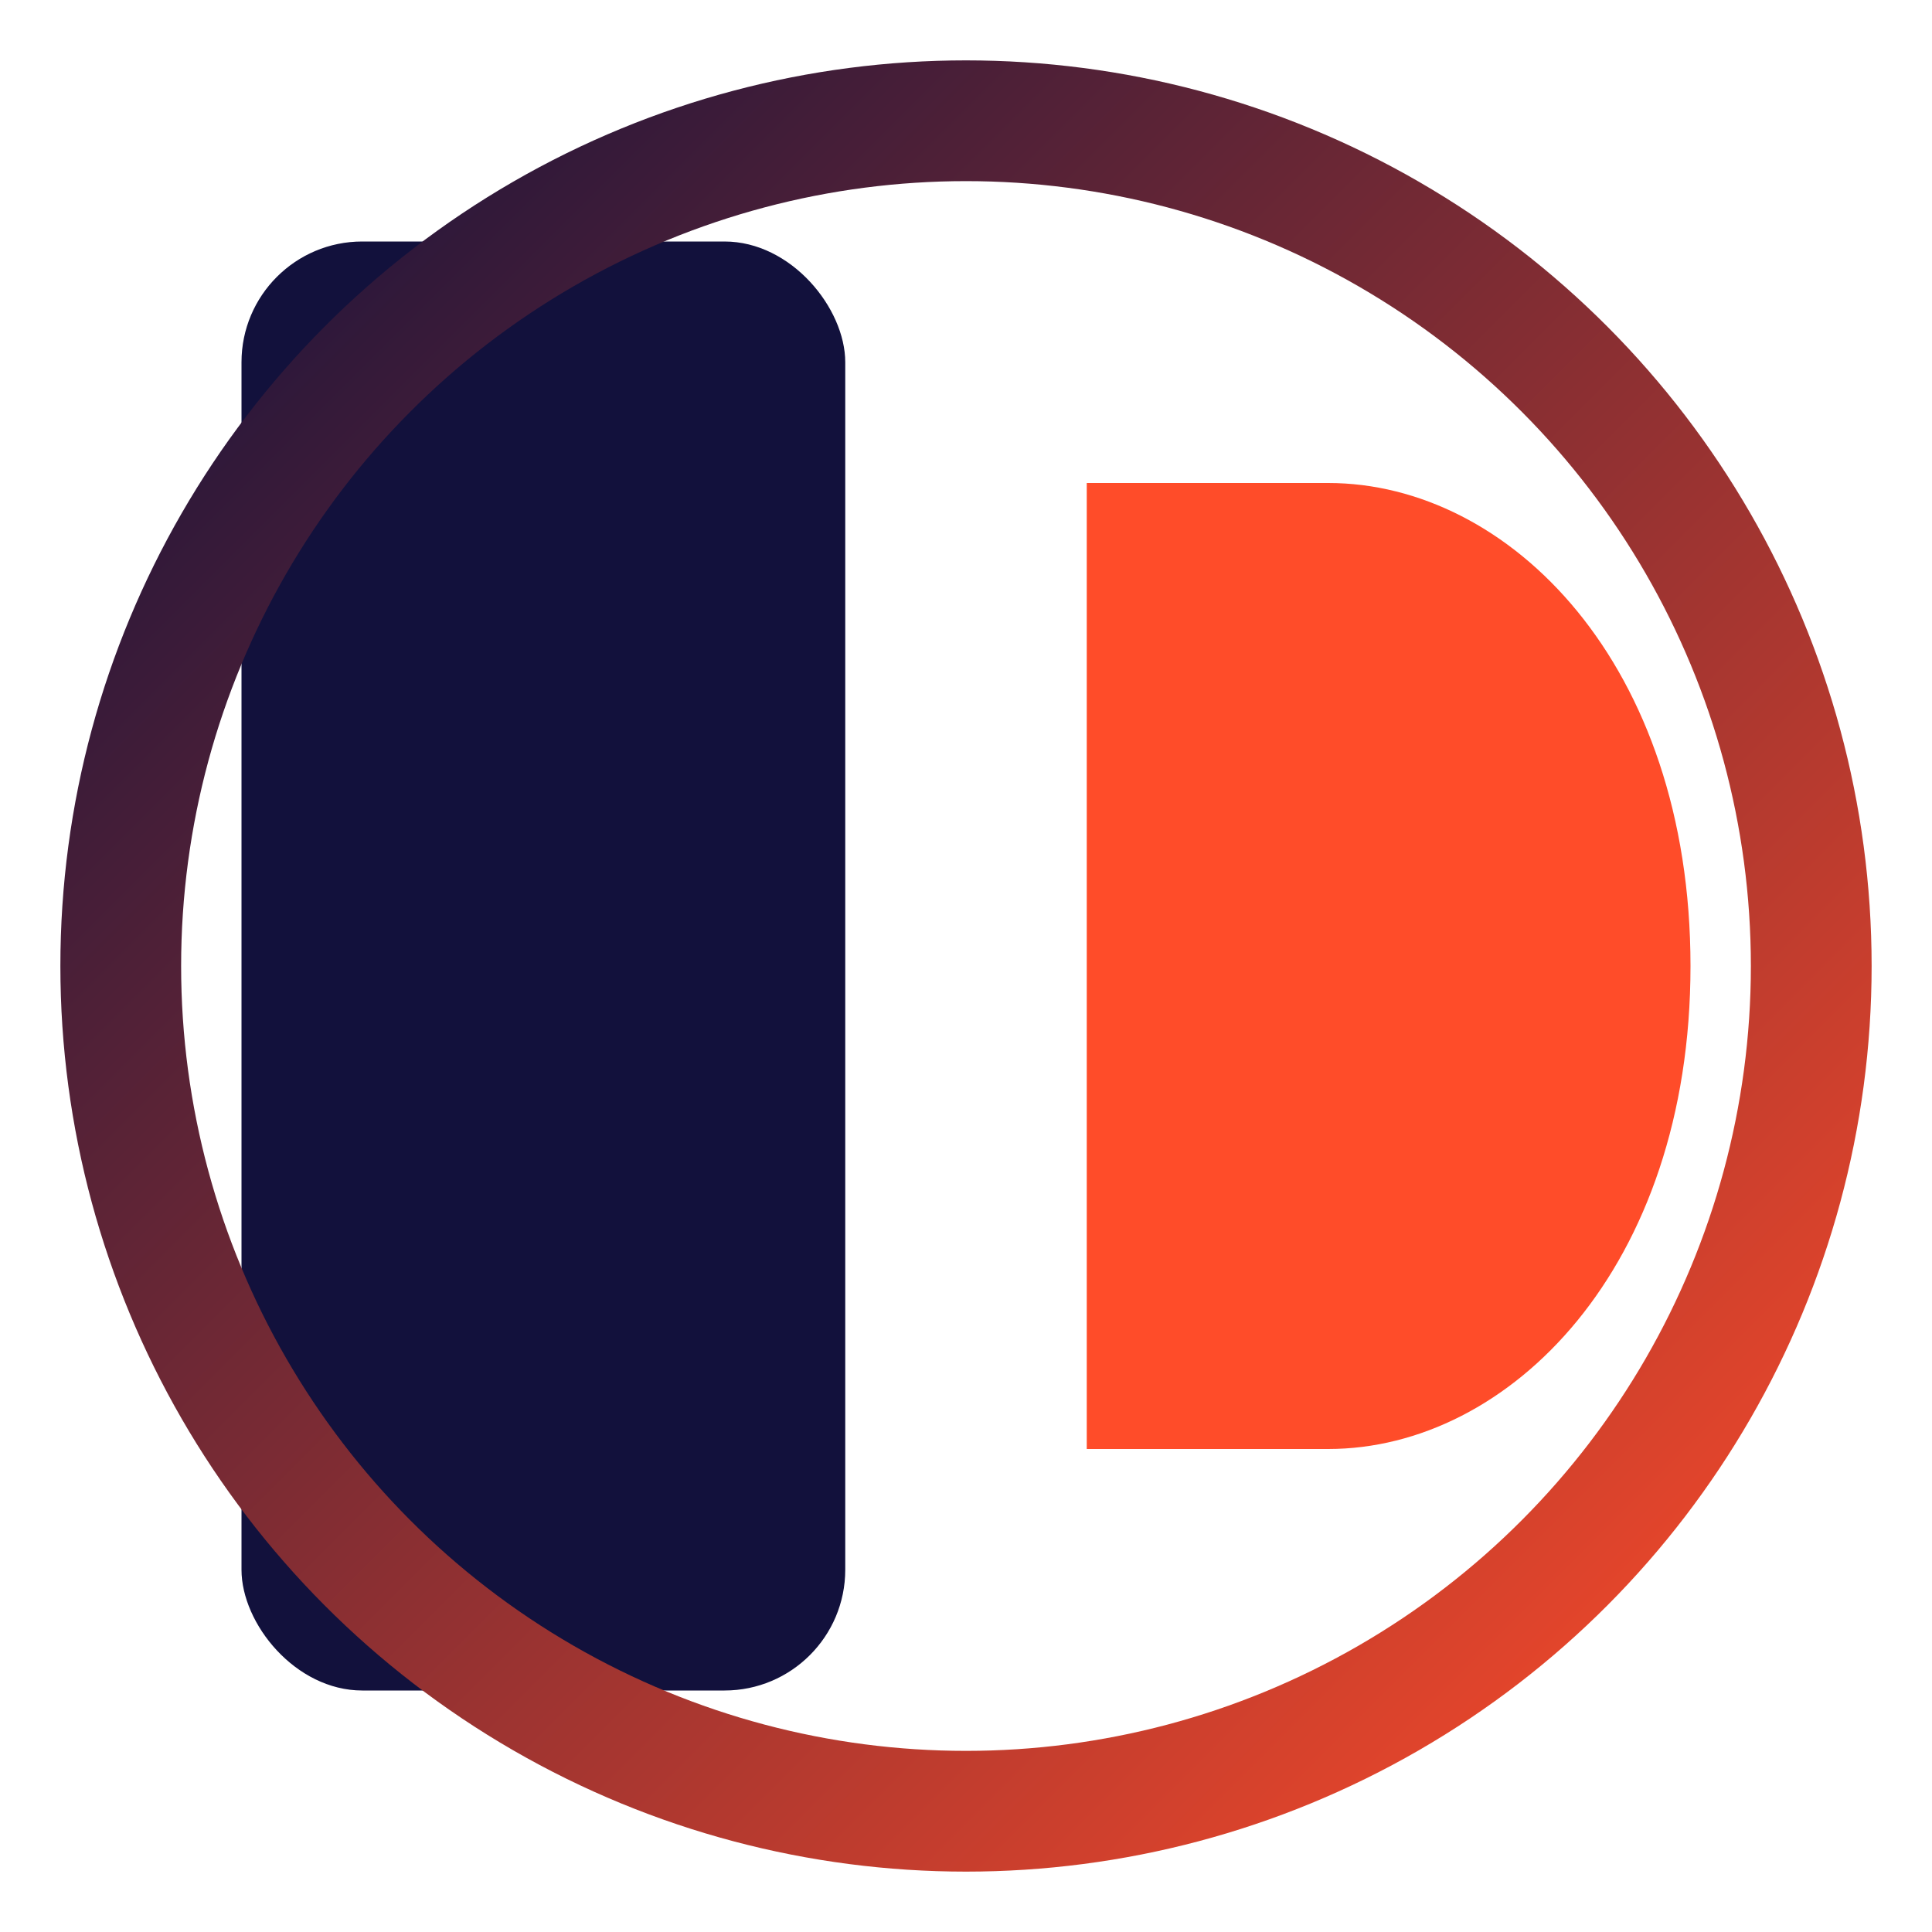
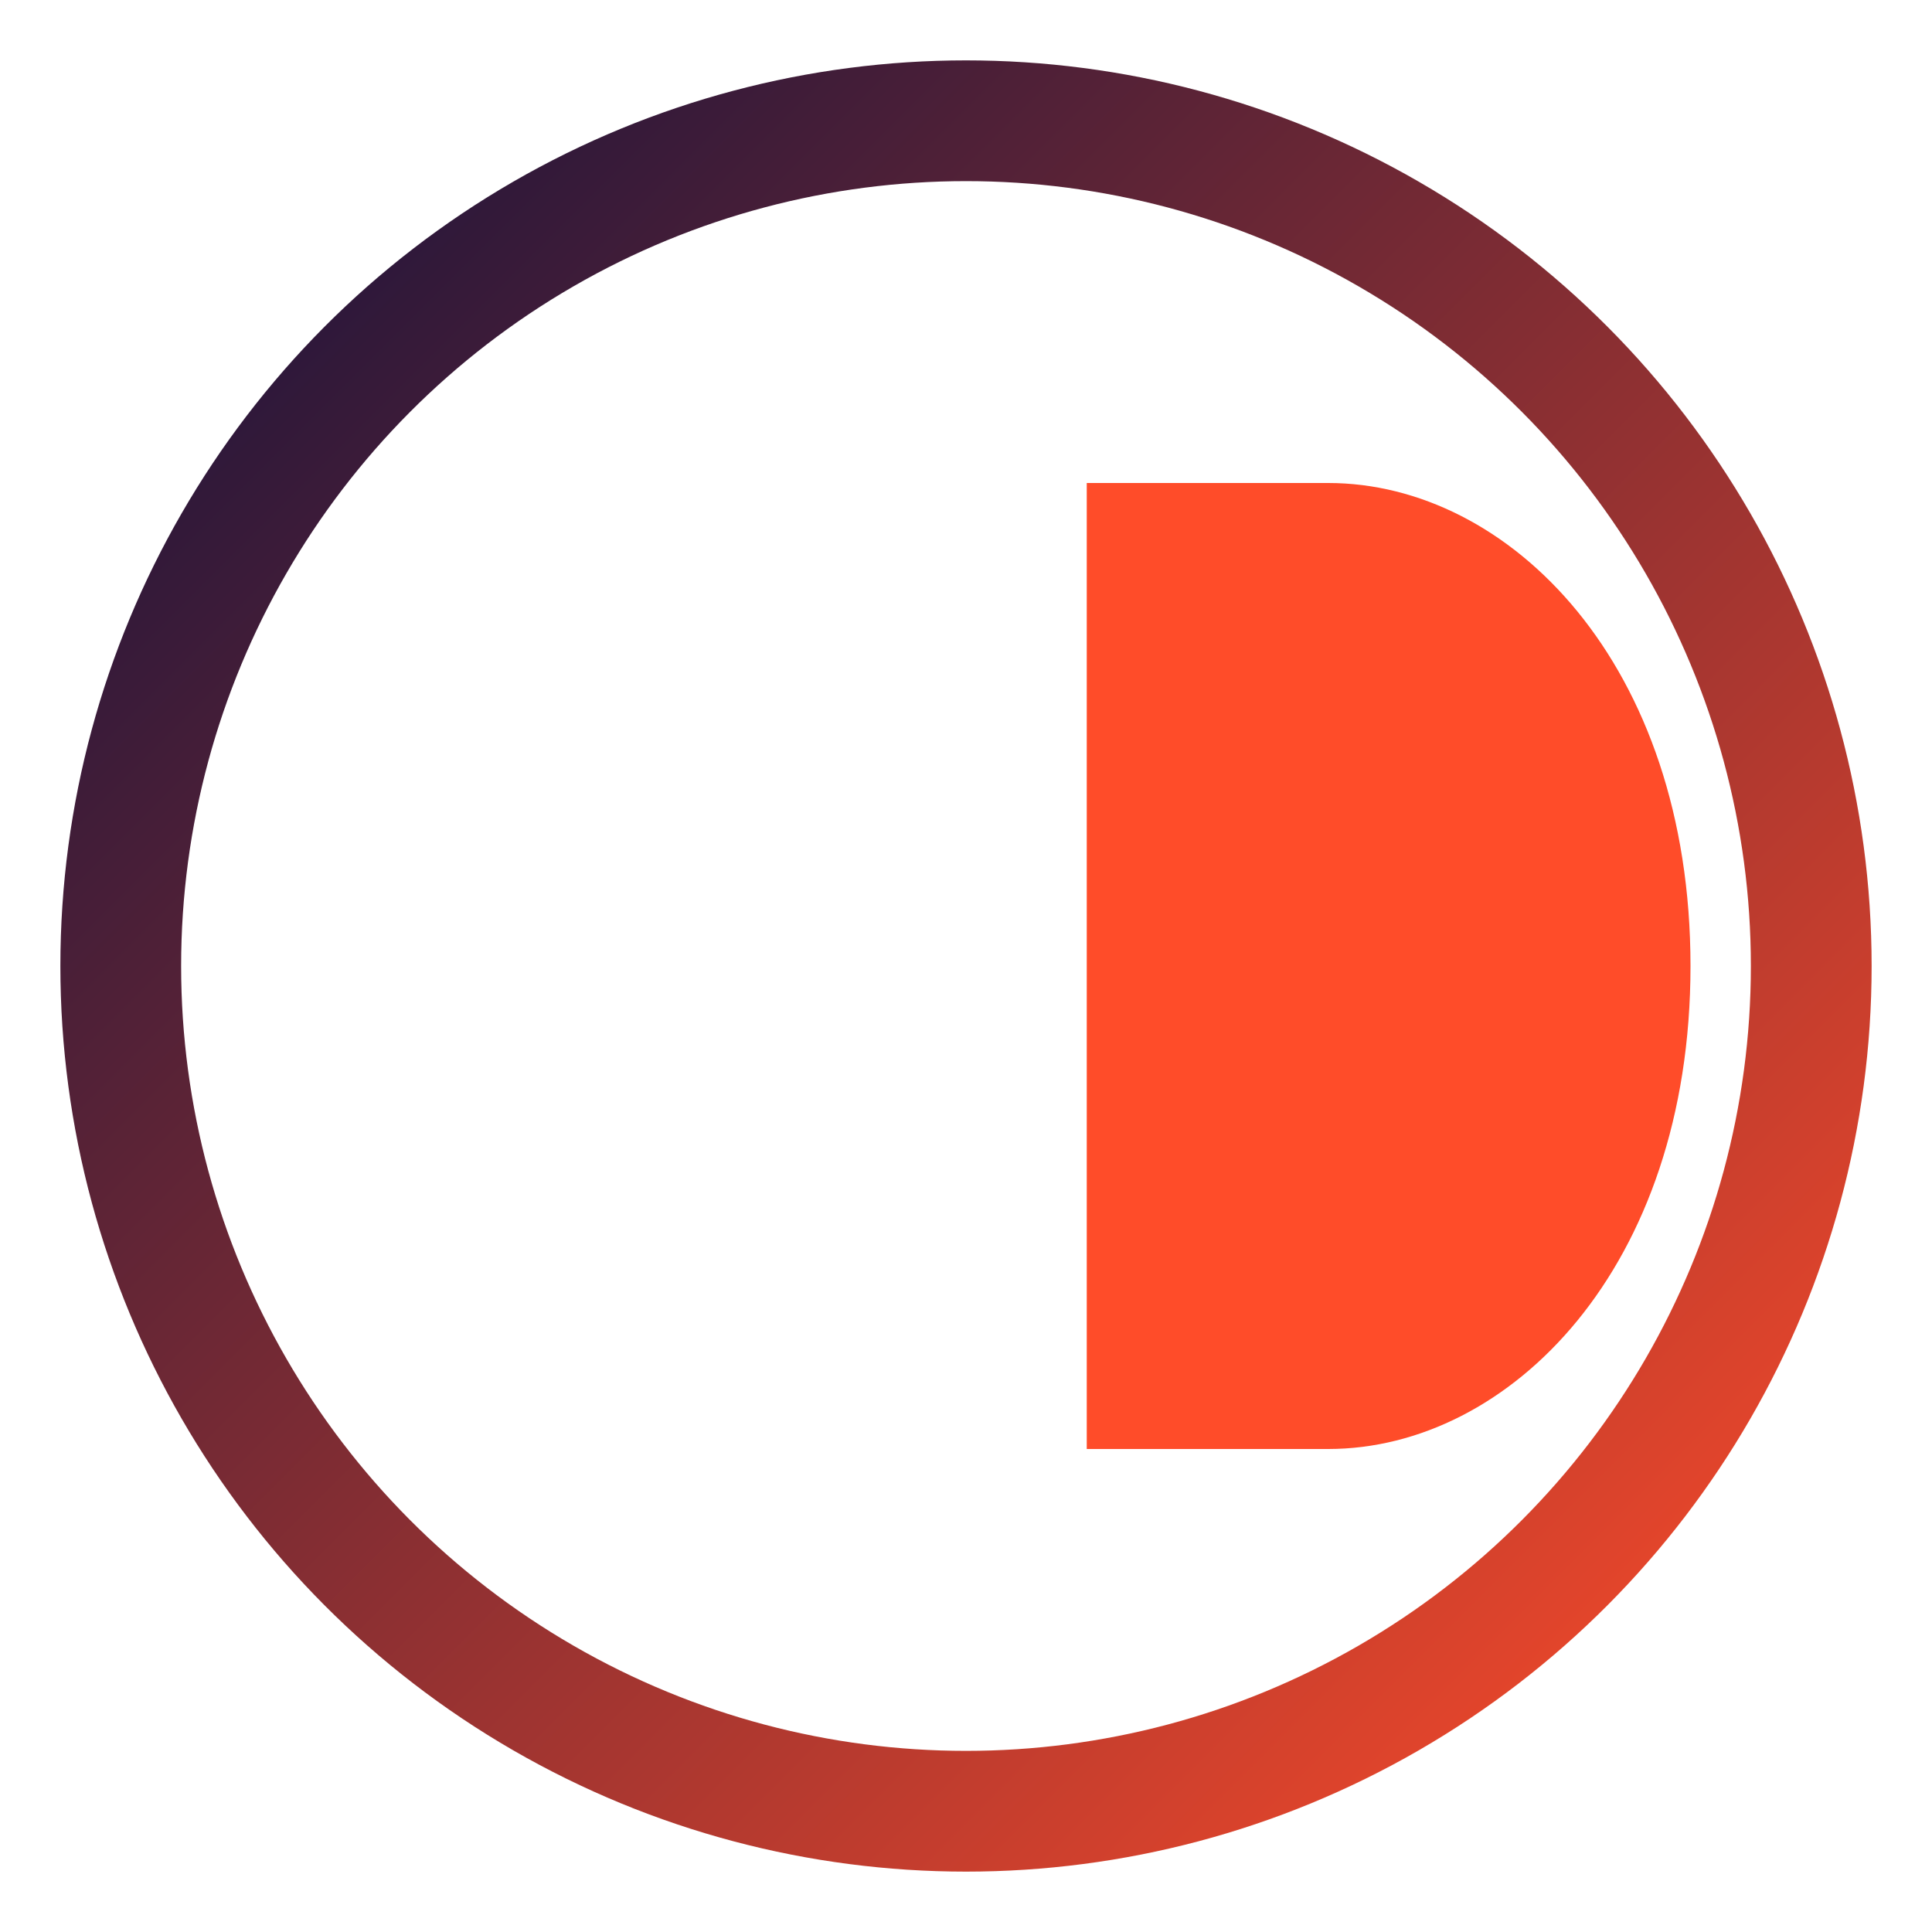
<svg xmlns="http://www.w3.org/2000/svg" width="32" height="32" viewBox="0 0 32 32">
  <defs>
    <linearGradient id="gradient" x1="0%" y1="0%" x2="100%" y2="100%">
      <stop offset="0%" stop-color="#12113C" />
      <stop offset="100%" stop-color="#FF4C29" />
    </linearGradient>
  </defs>
-   <rect x="4" y="4" width="10" height="24" rx="2" fill="#12113C" />
  <path d="M18,8 L22,8 C25,8 28,11 28,16 C28,21 25,24 22,24 L18,24 Z" fill="#FF4C29" />
  <circle cx="16" cy="16" r="14" stroke="url(#gradient)" stroke-width="2" fill="none" />
</svg>